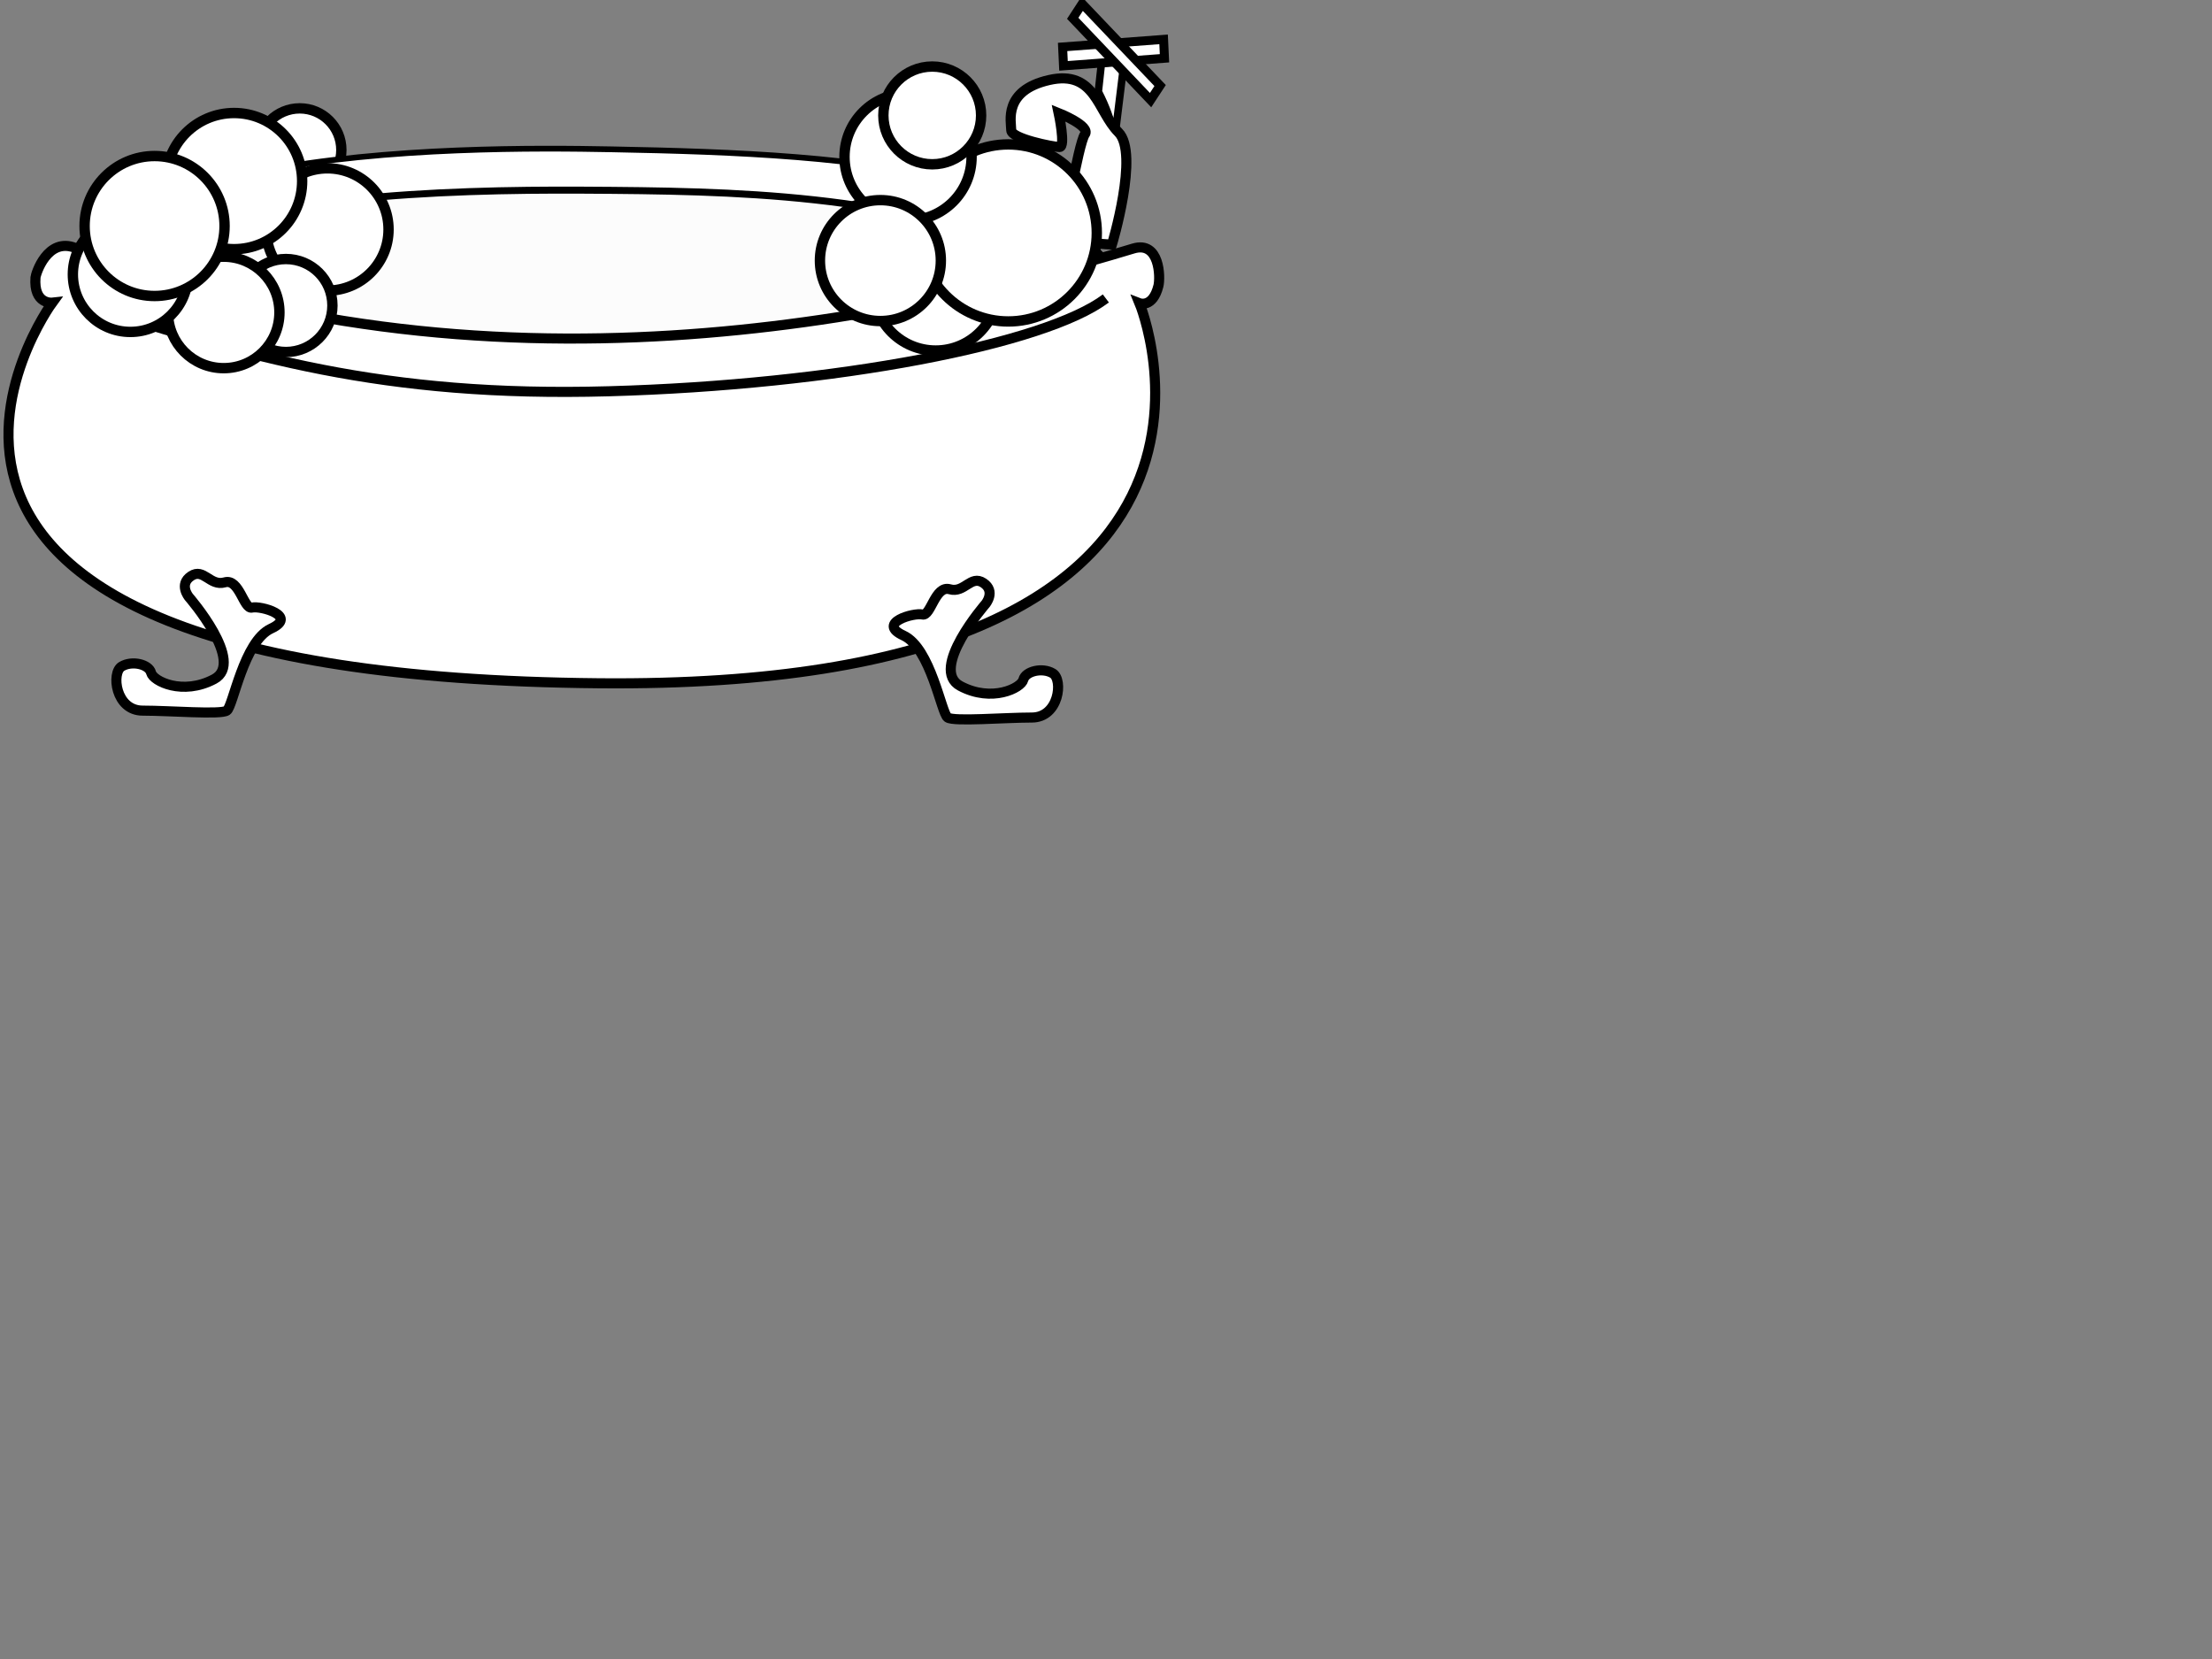
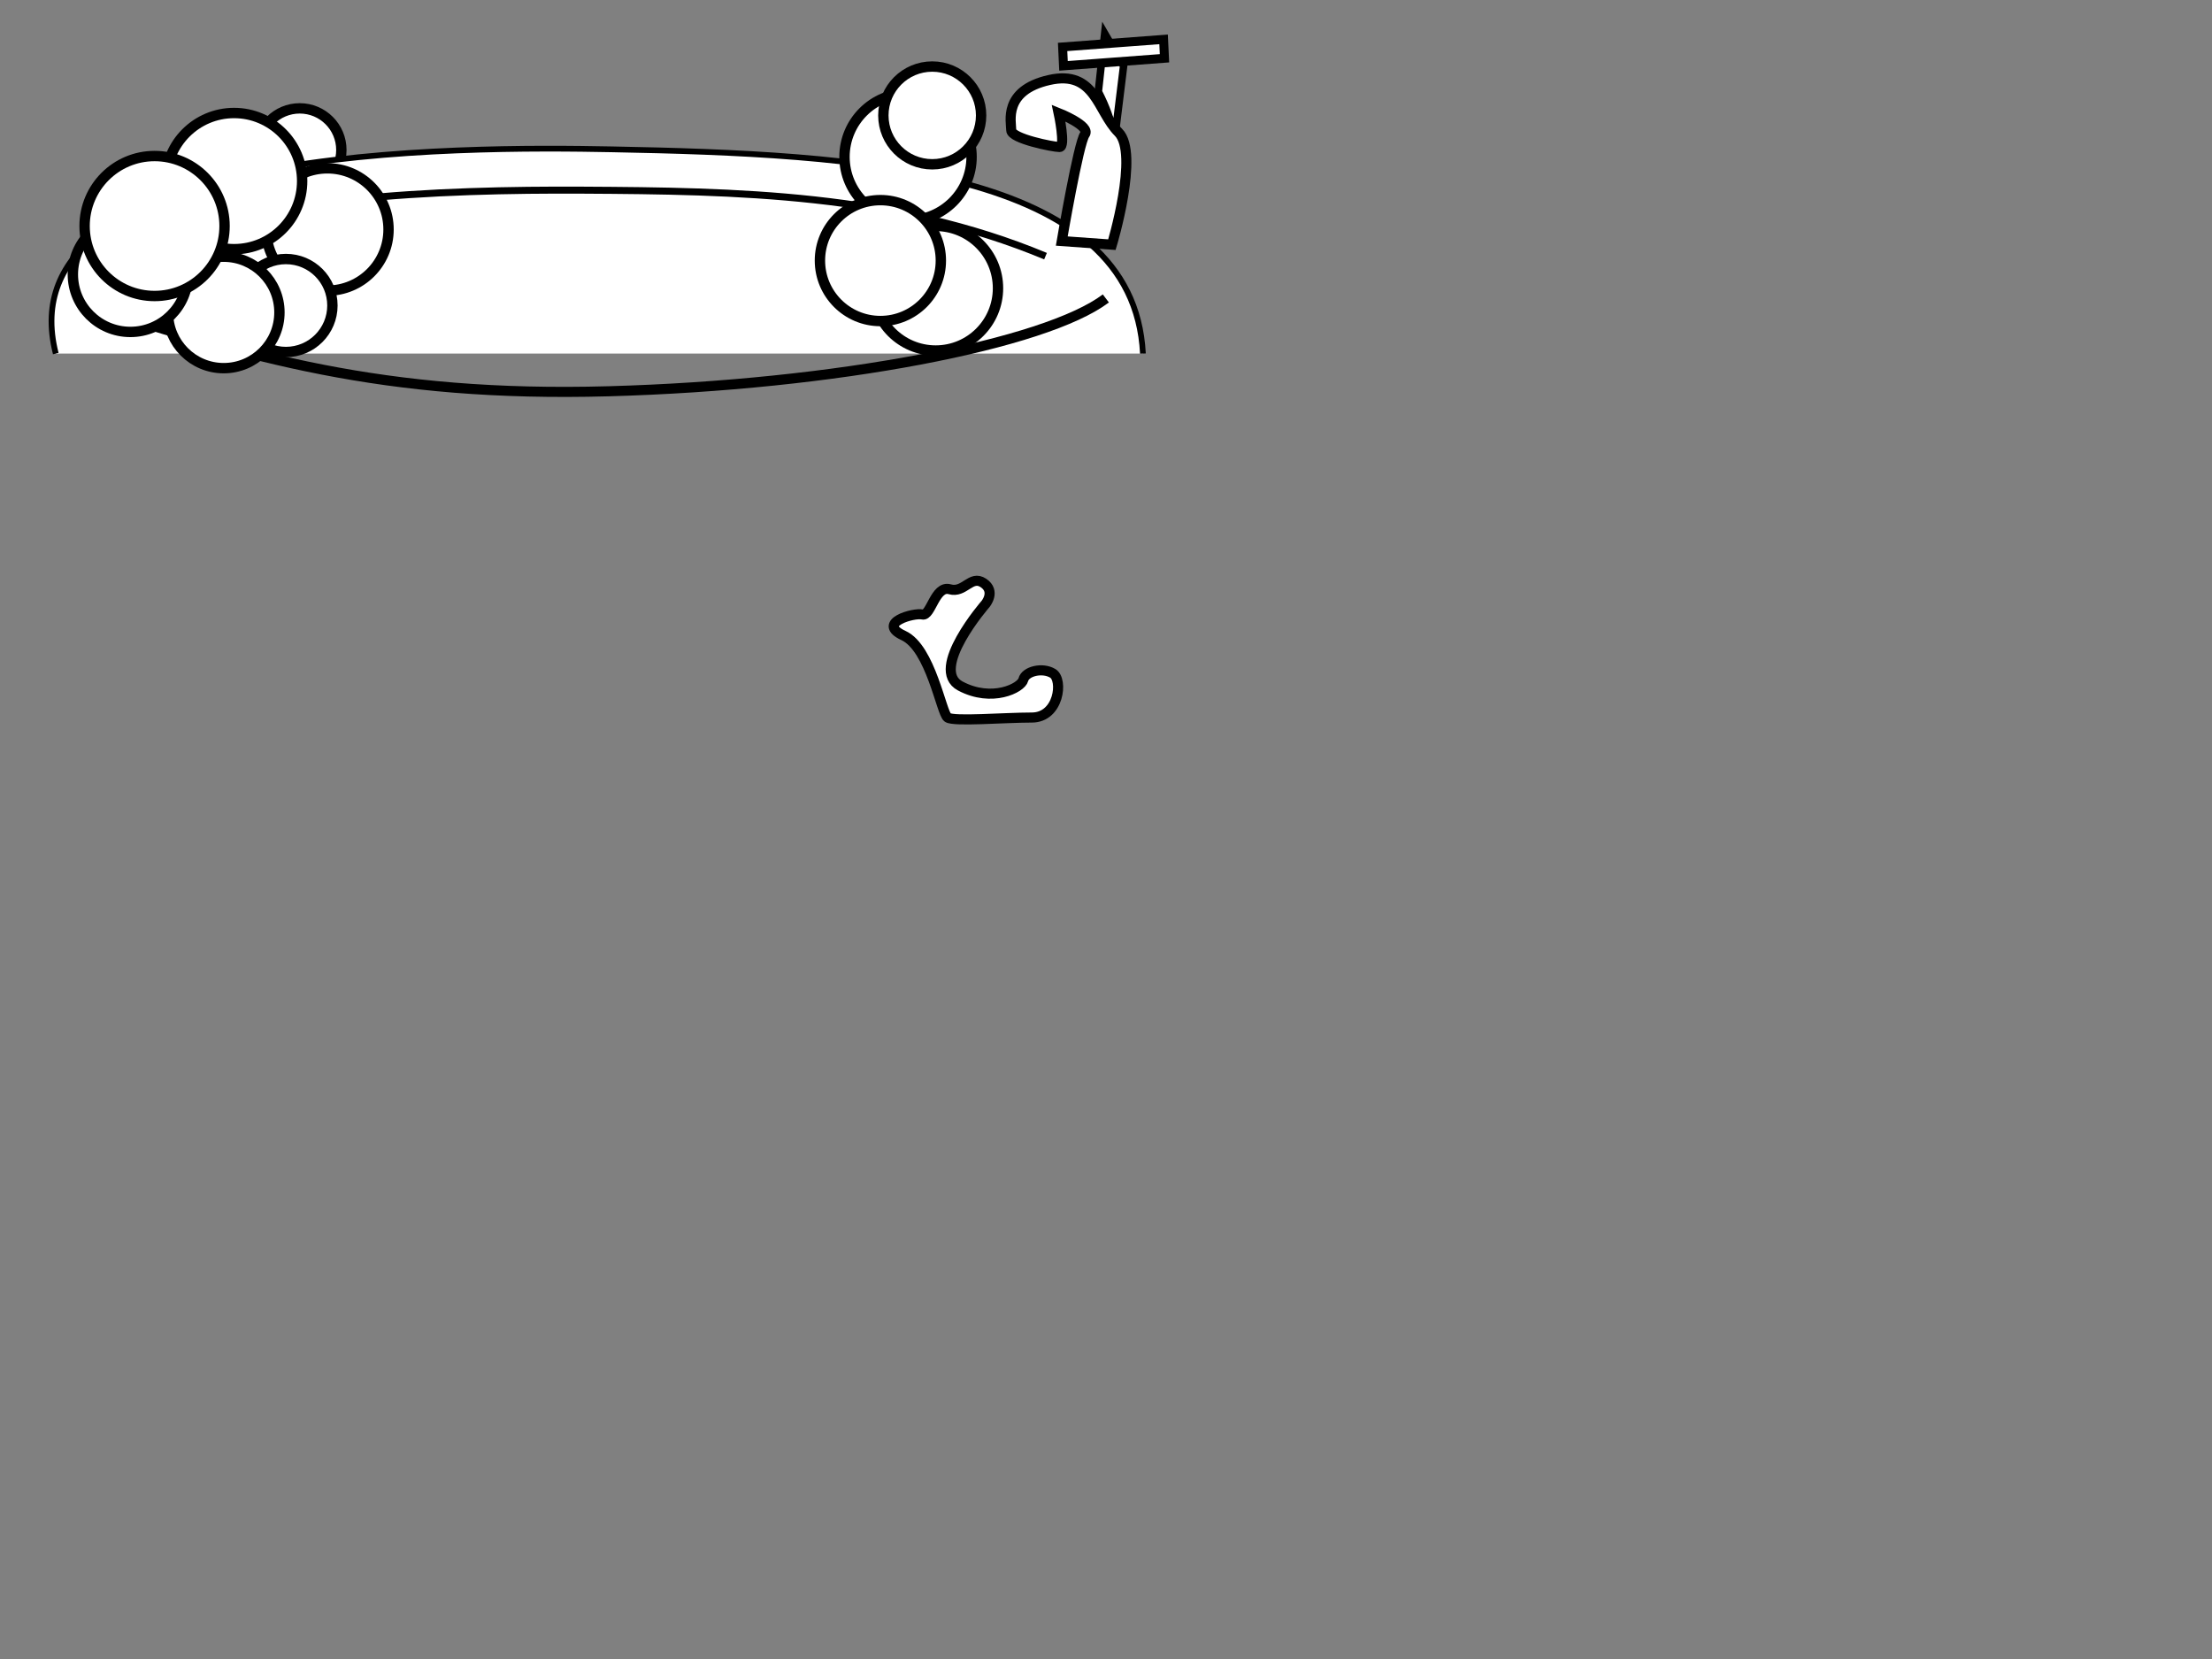
<svg xmlns="http://www.w3.org/2000/svg" xmlns:xlink="http://www.w3.org/1999/xlink" width="640" height="480">
  <rect width="100%" height="100%" fill="#808080" stroke="none" />
  <title>Bathtub with bubbles</title>
  <g>
    <title>Layer 1</title>
    <circle fill="#ffffff" stroke="#000000" stroke-width="3" cx="86.724" cy="43.394" r="12.042" id="svg_21" />
    <a fill="#ffffff" id="svg_24" xlink:href="http://ashleygonzalez.com">
      <g id="bath">
        <path fill="#ffffff" stroke="#000000" stroke-width="1.664" d="m16.136,102.296c-15.455,-60.909 119.13,-59.896 160.909,-59.091c70.773,1.363 150.909,5.454 153.636,59.091" id="svg_1" />
-         <path fill="#FCFCFC" d="m320.156,98.204c-3.726,-39.437 -107.438,-42.938 -151.293,-43.182c-41.604,-0.23 -124.139,-3.396 -147.428,44.734" id="svg_2" />
-         <path fill="#ffffff" stroke="#000000" stroke-width="2.917" d="m15.13,87.566c0,0 -5.478,0.604 -4.859,-7.304c0.07,-0.993 3.413,-11.729 11.546,-8.519c118.864,46.915 238.864,20.552 306.046,0.171c7.738,-2.348 7.907,8.348 7.306,10.785c-1.626,6.513 -5.48,5.032 -5.48,5.032s46.244,111.786 -156.364,109.96c-237.348,-2.134 -158.195,-110.125 -158.195,-110.125l0,0l0,0l0,0z" id="svg_3" />
        <path fill="none" stroke="#000000" stroke-width="2.917" d="m23.038,87.566c48.553,15.639 87.644,27.456 153.099,25.639c65.725,-1.825 126.363,-13.637 143.819,-26.86" id="svg_4" />
-         <path fill="#ffffff" stroke="#000000" stroke-width="2.917" d="m54.67,172.754c0,0 16.437,18.863 7.306,23.723c-9.132,4.867 -17.645,0.605 -18.262,-1.825c-0.603,-2.43 -5.465,-3.646 -8.514,-1.827c-3.033,1.827 -1.824,12.782 6.084,12.782c7.921,0 22.516,1.216 24.342,0c1.826,-1.22 4.862,-20.077 12.785,-23.731c7.907,-3.652 -3.049,-6.686 -5.48,-6.082c-2.43,0.605 -3.65,-8.524 -7.908,-7.302c-4.271,1.214 -6.096,-4.258 -9.735,-1.829c-3.666,2.437 -0.618,6.091 -0.618,6.091z" id="svg_5" />
        <path fill="#ffffff" stroke="#000000" stroke-width="2.917" d="m285.146,174.751c0,0 -16.437,18.864 -7.306,23.724c9.116,4.867 17.644,0.605 18.246,-1.826c0.617,-2.427 5.48,-3.646 8.527,-1.824c3.035,1.824 1.827,12.78 -6.081,12.78c-7.922,0 -22.517,1.223 -24.344,0c-1.825,-1.22 -4.862,-20.077 -12.784,-23.731c-7.907,-3.65 3.049,-6.685 5.48,-6.082c2.43,0.605 3.649,-8.525 7.907,-7.303c4.257,1.221 6.082,-4.255 9.736,-1.828c3.652,2.441 0.619,6.09 0.619,6.09z" id="svg_6" />
        <path fill="#ffffff" stroke="#000000" stroke-width="2.17" d="m317.785,26.516l1.84,-16.831l5.466,9.427l-2.733,22.214c-0.001,-0.001 0.301,-5.386 -4.573,-14.81z" id="svg_7" />
        <polygon fill="#ffffff" stroke="#000000" stroke-width="2.59" points="336.922,16.86 307.706,19.053 307.445,13.582 336.662,11.389 " id="svg_8" />
-         <polygon fill="#ffffff" stroke="#000000" stroke-width="2.59" points="332.895,28.967 310.366,5.293 313.111,1.079 335.658,24.755 " id="svg_9" />
        <path fill="#ffffff" stroke="#000000" stroke-width="2.917" d="m321.709,70.787c0,0 7.979,-26.421 1.897,-32.502c-6.082,-6.09 -6.699,-18.176 -20.073,-15.129c-13.386,3.042 -10.954,12.08 -10.954,14.517c0,2.438 12.163,4.866 13.989,4.866s-0.271,-9.826 -0.271,-9.826s9.402,3.745 7.576,6.175c-1.825,2.438 -6.673,30.855 -6.673,30.855l14.509,1.044z" id="svg_10" />
        <path fill="none" stroke="#000000" stroke-width="2.03" d="m302.5,74.113c-43.637,-18.182 -89.782,-18.848 -133.637,-19.091c-41.604,-0.23 -97.271,1.818 -122.727,17.273" id="svg_11" />
      </g>
    </a>
    <circle fill="#ffffff" stroke="#000000" stroke-width="3" cx="94.724" cy="66.394" r="17.692" id="svg_22" />
    <circle fill="#ffffff" stroke="#000000" stroke-width="3" cx="82.724" cy="88.394" r="13.454" id="svg_19" />
    <circle fill="#ffffff" stroke="#000000" stroke-width="3" cx="64.724" cy="90.394" r="16.125" id="svg_14" />
    <circle fill="#ffffff" stroke="#000000" stroke-width="3" cx="37.724" cy="79.394" r="16.643" id="svg_20" />
    <circle fill="#ffffff" stroke="#000000" stroke-width="3" cx="67.724" cy="52.394" r="19.698" id="svg_18" />
    <circle fill="#ffffff" stroke="#000000" stroke-width="3" cx="44.724" cy="65.394" r="20.248" id="svg_12" />
    <circle fill="#ffffff" stroke="#000000" stroke-width="3" stroke-dasharray="null" stroke-linejoin="null" stroke-linecap="null" cx="270.724" cy="83.394" r="18.028" id="svg_23" />
-     <circle fill="#ffffff" stroke="#000000" stroke-width="3" cx="291.724" cy="67.394" r="25.612" id="svg_13" />
    <circle fill="#ffffff" stroke="#000000" stroke-width="3" cx="262.724" cy="45.394" r="18.385" id="svg_17" />
    <circle fill="#ffffff" stroke="#000000" stroke-width="3" cx="269.724" cy="33.394" r="14.142" id="svg_16" />
    <circle fill="#ffffff" stroke="#000000" stroke-width="3" cx="254.724" cy="75.394" r="17.493" id="svg_15" />
  </g>
</svg>